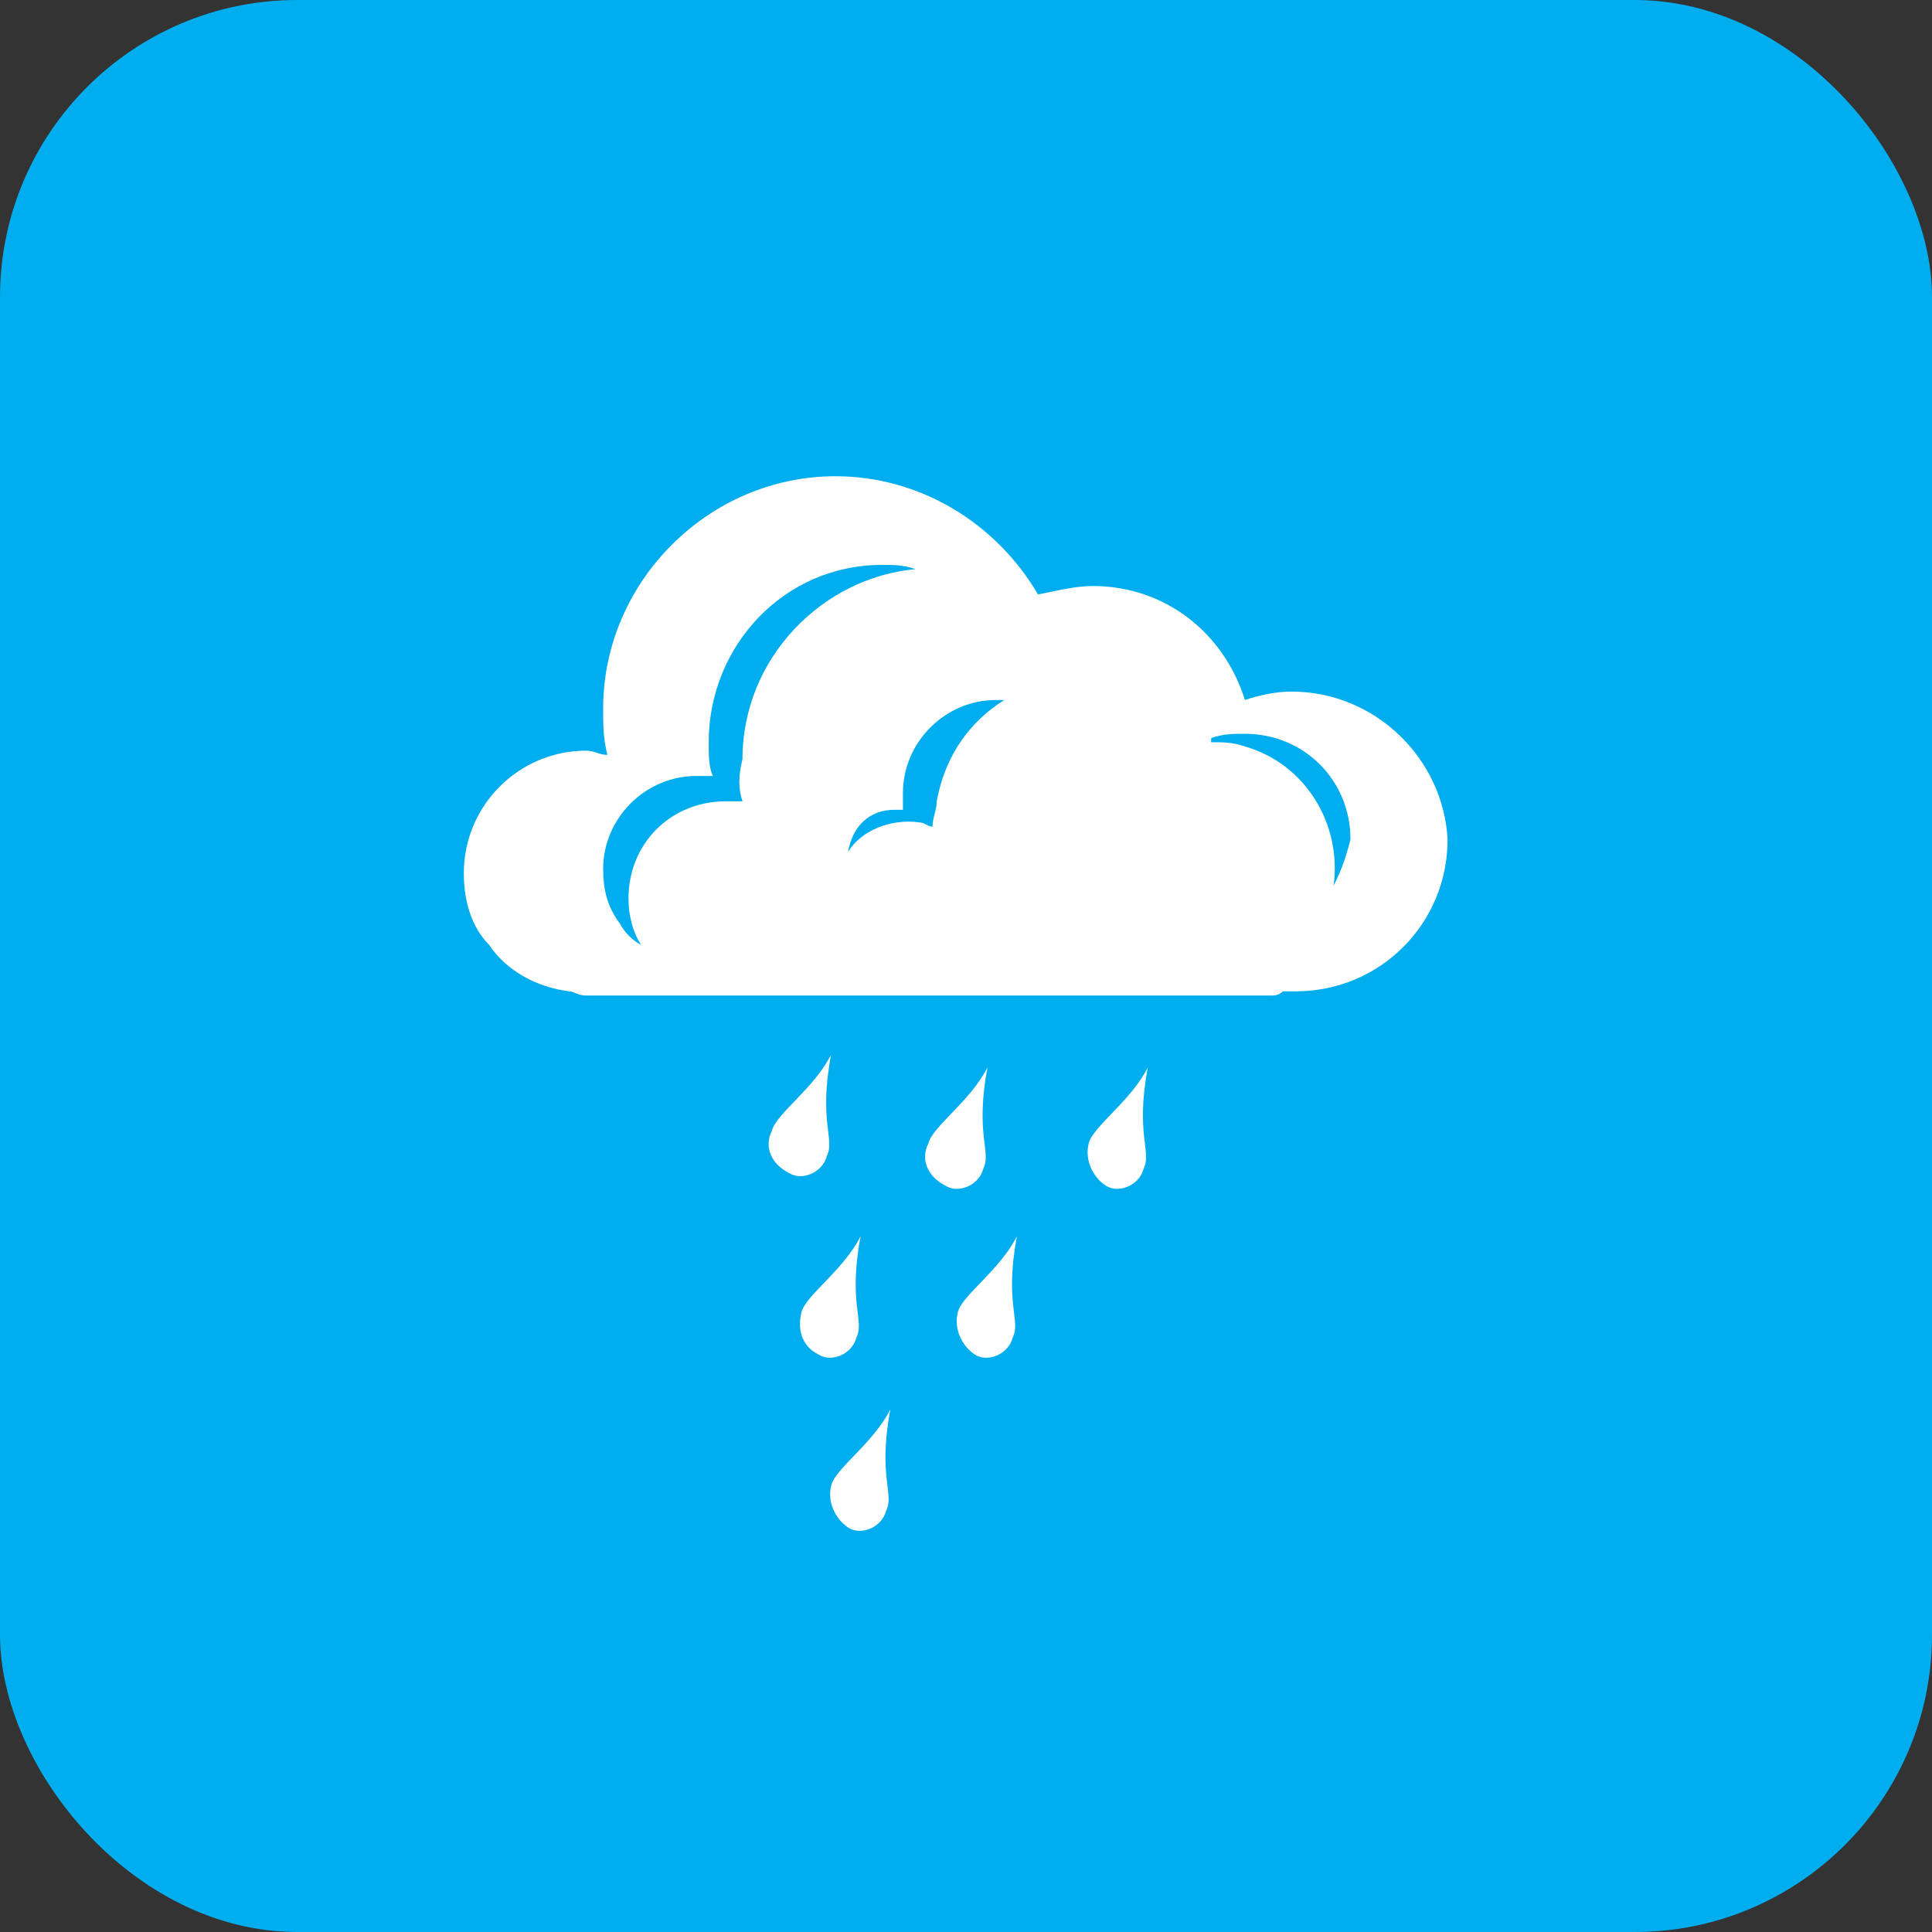
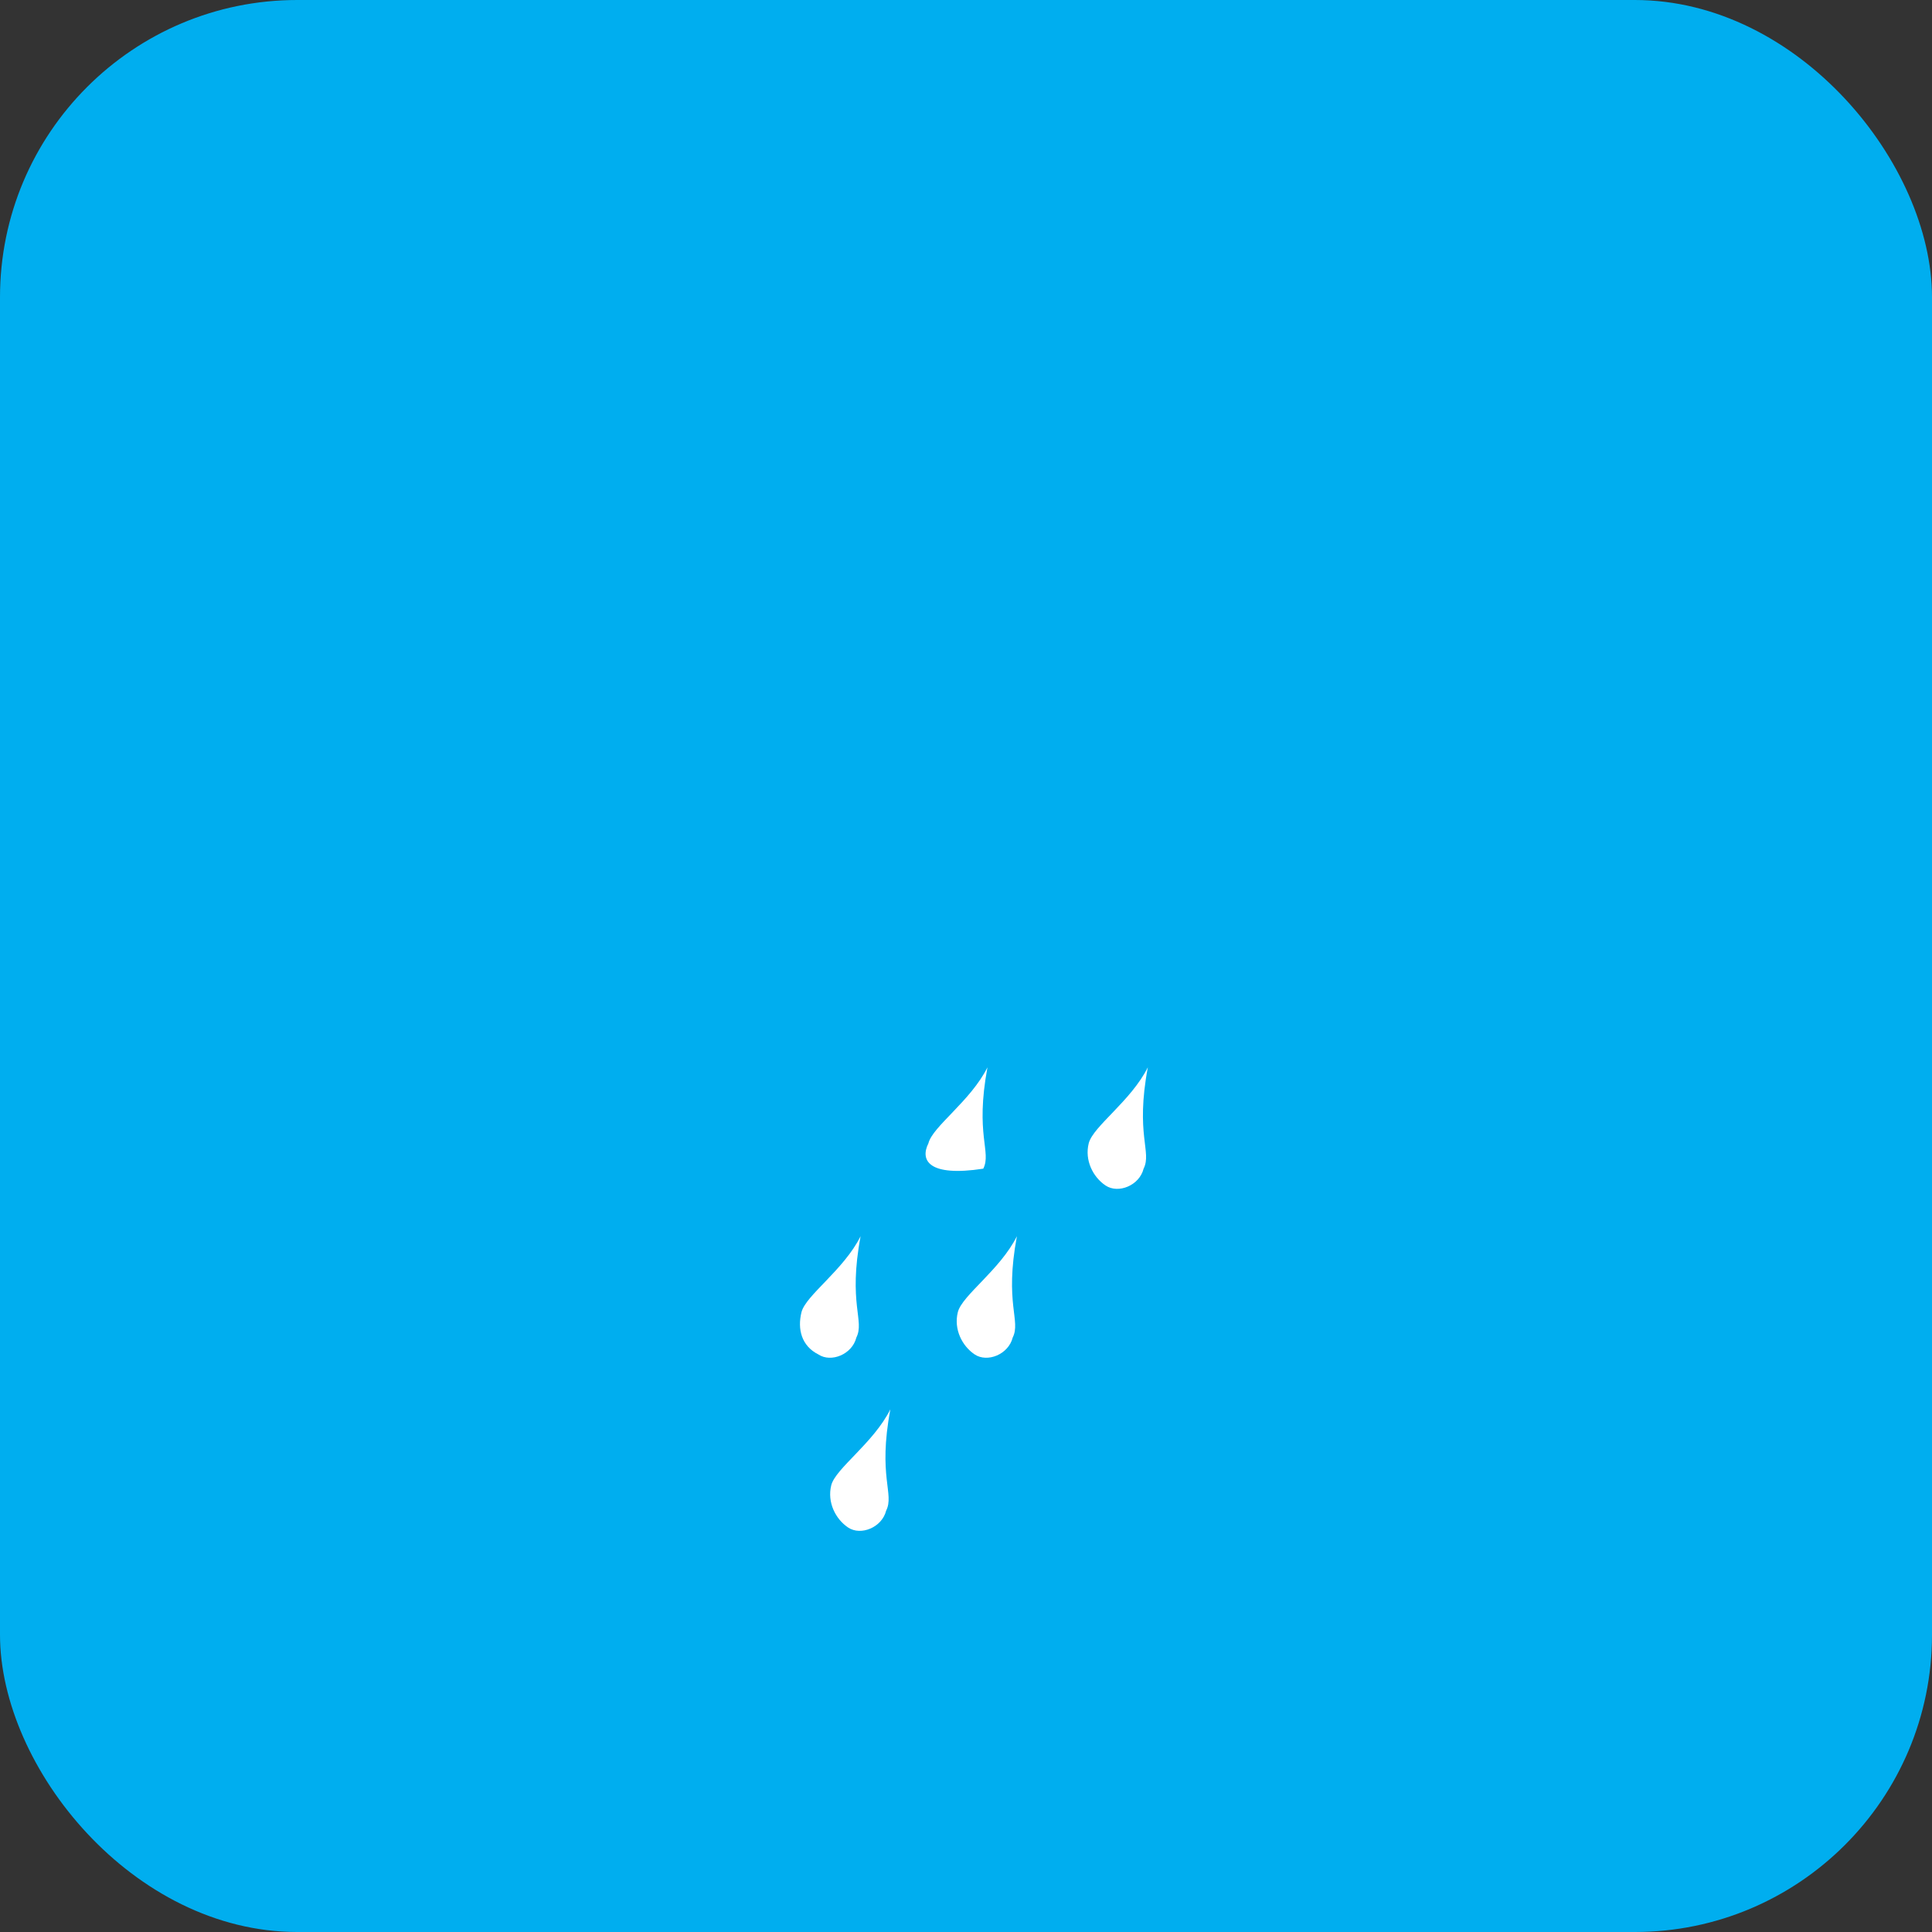
<svg xmlns="http://www.w3.org/2000/svg" width="52" height="52" viewBox="0 0 52 52" fill="none">
  <rect x="0" y="0" width="52" height="52" fill="#333333" stroke="none" />
  <rect width="52" height="52" rx="8" fill="#00AEEF" />
-   <path d="M26 46C37.046 46 46 37.046 46 26C46 14.954 37.046 6 26 6C14.954 6 6 14.954 6 26C6 37.046 14.954 46 26 46Z" fill="#00AEEF" />
-   <path d="M24.988 30.773C25.101 30.318 26.124 29.636 26.578 28.727C26.238 30.546 26.692 31 26.465 31.455C26.351 31.909 25.783 32.136 25.442 31.909C24.988 31.682 24.76 31.227 24.988 30.773Z" fill="white" />
+   <path d="M24.988 30.773C25.101 30.318 26.124 29.636 26.578 28.727C26.238 30.546 26.692 31 26.465 31.455C24.988 31.682 24.76 31.227 24.988 30.773Z" fill="white" />
  <path d="M25.78 35.318C25.893 34.864 26.916 34.182 27.37 33.273C27.03 35.091 27.484 35.545 27.257 36C27.143 36.455 26.575 36.682 26.234 36.455C25.893 36.227 25.666 35.773 25.78 35.318Z" fill="white" />
  <path d="M21.572 35.318C21.686 34.864 22.709 34.182 23.163 33.273C22.822 35.091 23.277 35.545 23.049 36C22.936 36.455 22.368 36.682 22.027 36.455C21.572 36.227 21.459 35.773 21.572 35.318Z" fill="white" />
  <path d="M22.373 39.977C22.487 39.523 23.51 38.841 23.964 37.932C23.623 39.75 24.078 40.204 23.851 40.659C23.737 41.114 23.169 41.341 22.828 41.114C22.487 40.886 22.26 40.432 22.373 39.977Z" fill="white" />
  <path d="M29.303 30.773C29.417 30.318 30.439 29.636 30.894 28.727C30.553 30.546 31.008 31 30.78 31.455C30.667 31.909 30.099 32.136 29.758 31.909C29.417 31.682 29.189 31.227 29.303 30.773Z" fill="white" />
-   <path d="M20.777 30.432C20.89 29.977 21.913 29.295 22.368 28.386C22.027 30.204 22.481 30.659 22.254 31.113C22.14 31.568 21.572 31.795 21.231 31.568C20.777 31.341 20.549 30.886 20.777 30.432Z" fill="white" />
-   <path d="M34.757 18.614C34.303 18.614 33.848 18.727 33.507 18.841C32.939 17.023 31.348 15.773 29.416 15.773C28.962 15.773 28.507 15.886 27.939 16C26.803 14.068 24.757 12.818 22.484 12.818C19.075 12.818 16.234 15.659 16.234 19.068C16.234 19.523 16.234 19.864 16.348 20.318C16.121 20.318 16.007 20.204 15.78 20.204C13.962 20.204 12.484 21.682 12.484 23.5C12.484 24.295 12.712 24.977 13.166 25.432C13.621 26.114 14.416 26.568 15.325 26.682C15.439 26.682 15.553 26.795 15.78 26.795H18.962C19.075 26.795 19.075 26.795 19.189 26.795C19.303 26.795 19.416 26.795 19.53 26.795H25.212H34.189C34.303 26.795 34.416 26.795 34.53 26.682C34.644 26.682 34.757 26.682 34.871 26.682C37.144 26.682 38.962 24.864 38.962 22.591C38.848 20.432 37.03 18.614 34.757 18.614ZM19.984 21.568C19.871 21.568 19.643 21.568 19.53 21.568C18.053 21.568 16.916 22.704 16.916 24.182C16.916 24.636 17.03 25.091 17.257 25.432C17.03 25.318 16.803 25.091 16.689 24.864C16.348 24.409 16.234 23.954 16.234 23.386C16.234 22.023 17.371 20.886 18.734 20.886C18.848 20.886 18.962 20.886 19.189 20.886C19.075 20.659 19.075 20.318 19.075 19.977C19.075 17.364 21.121 15.204 23.734 15.204C24.075 15.204 24.303 15.204 24.643 15.318C22.143 15.545 19.984 17.704 19.984 20.432C19.871 20.886 19.871 21.227 19.984 21.568ZM25.212 21.568C25.212 21.795 25.098 22.023 25.098 22.25C24.984 22.25 24.871 22.136 24.757 22.136C23.962 22.023 23.166 22.364 22.825 22.932C22.939 22.25 23.393 21.795 24.075 21.795C24.189 21.795 24.189 21.795 24.303 21.795C24.303 21.682 24.303 21.454 24.303 21.341C24.303 19.977 25.439 18.841 26.803 18.841C26.916 18.841 26.916 18.841 27.03 18.841C26.121 19.409 25.439 20.318 25.212 21.568ZM35.894 23.841C36.121 22.136 35.098 20.545 33.507 20.091C33.166 19.977 32.939 19.977 32.598 19.977V19.864C32.939 19.75 33.166 19.75 33.507 19.75C35.098 19.75 36.348 21 36.348 22.591C36.234 23.045 36.121 23.386 35.894 23.841Z" fill="white" />
</svg>